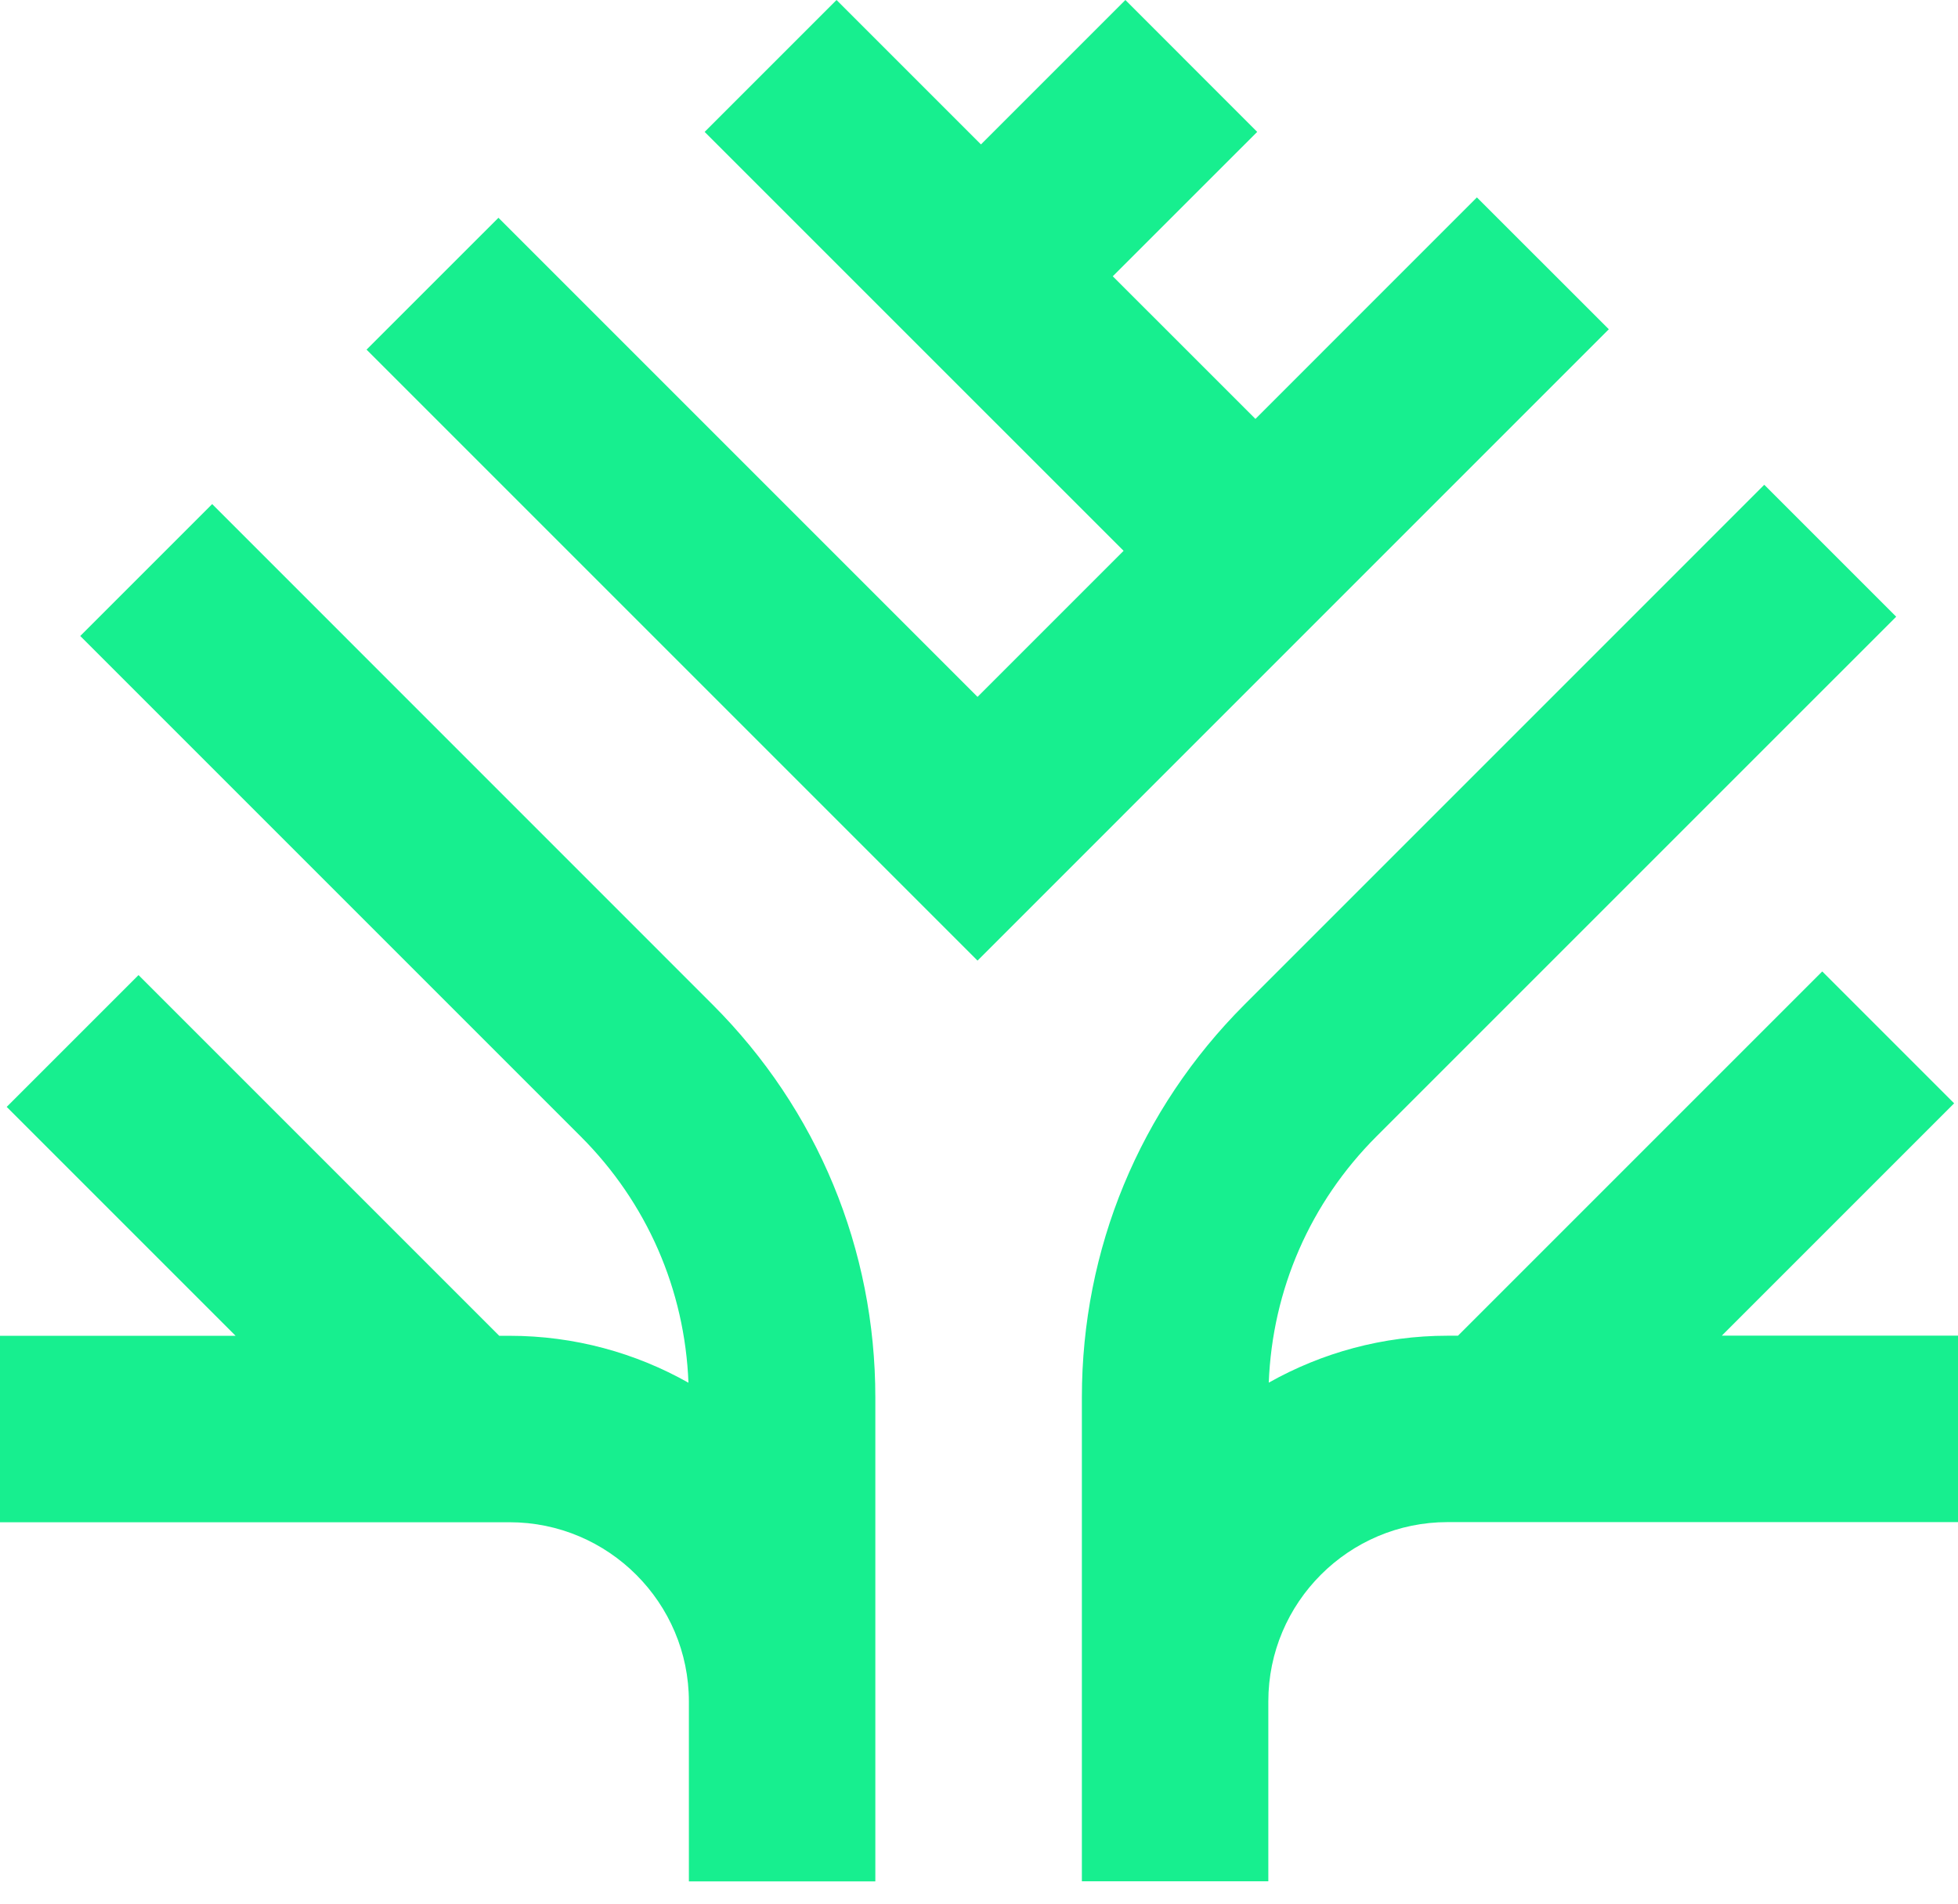
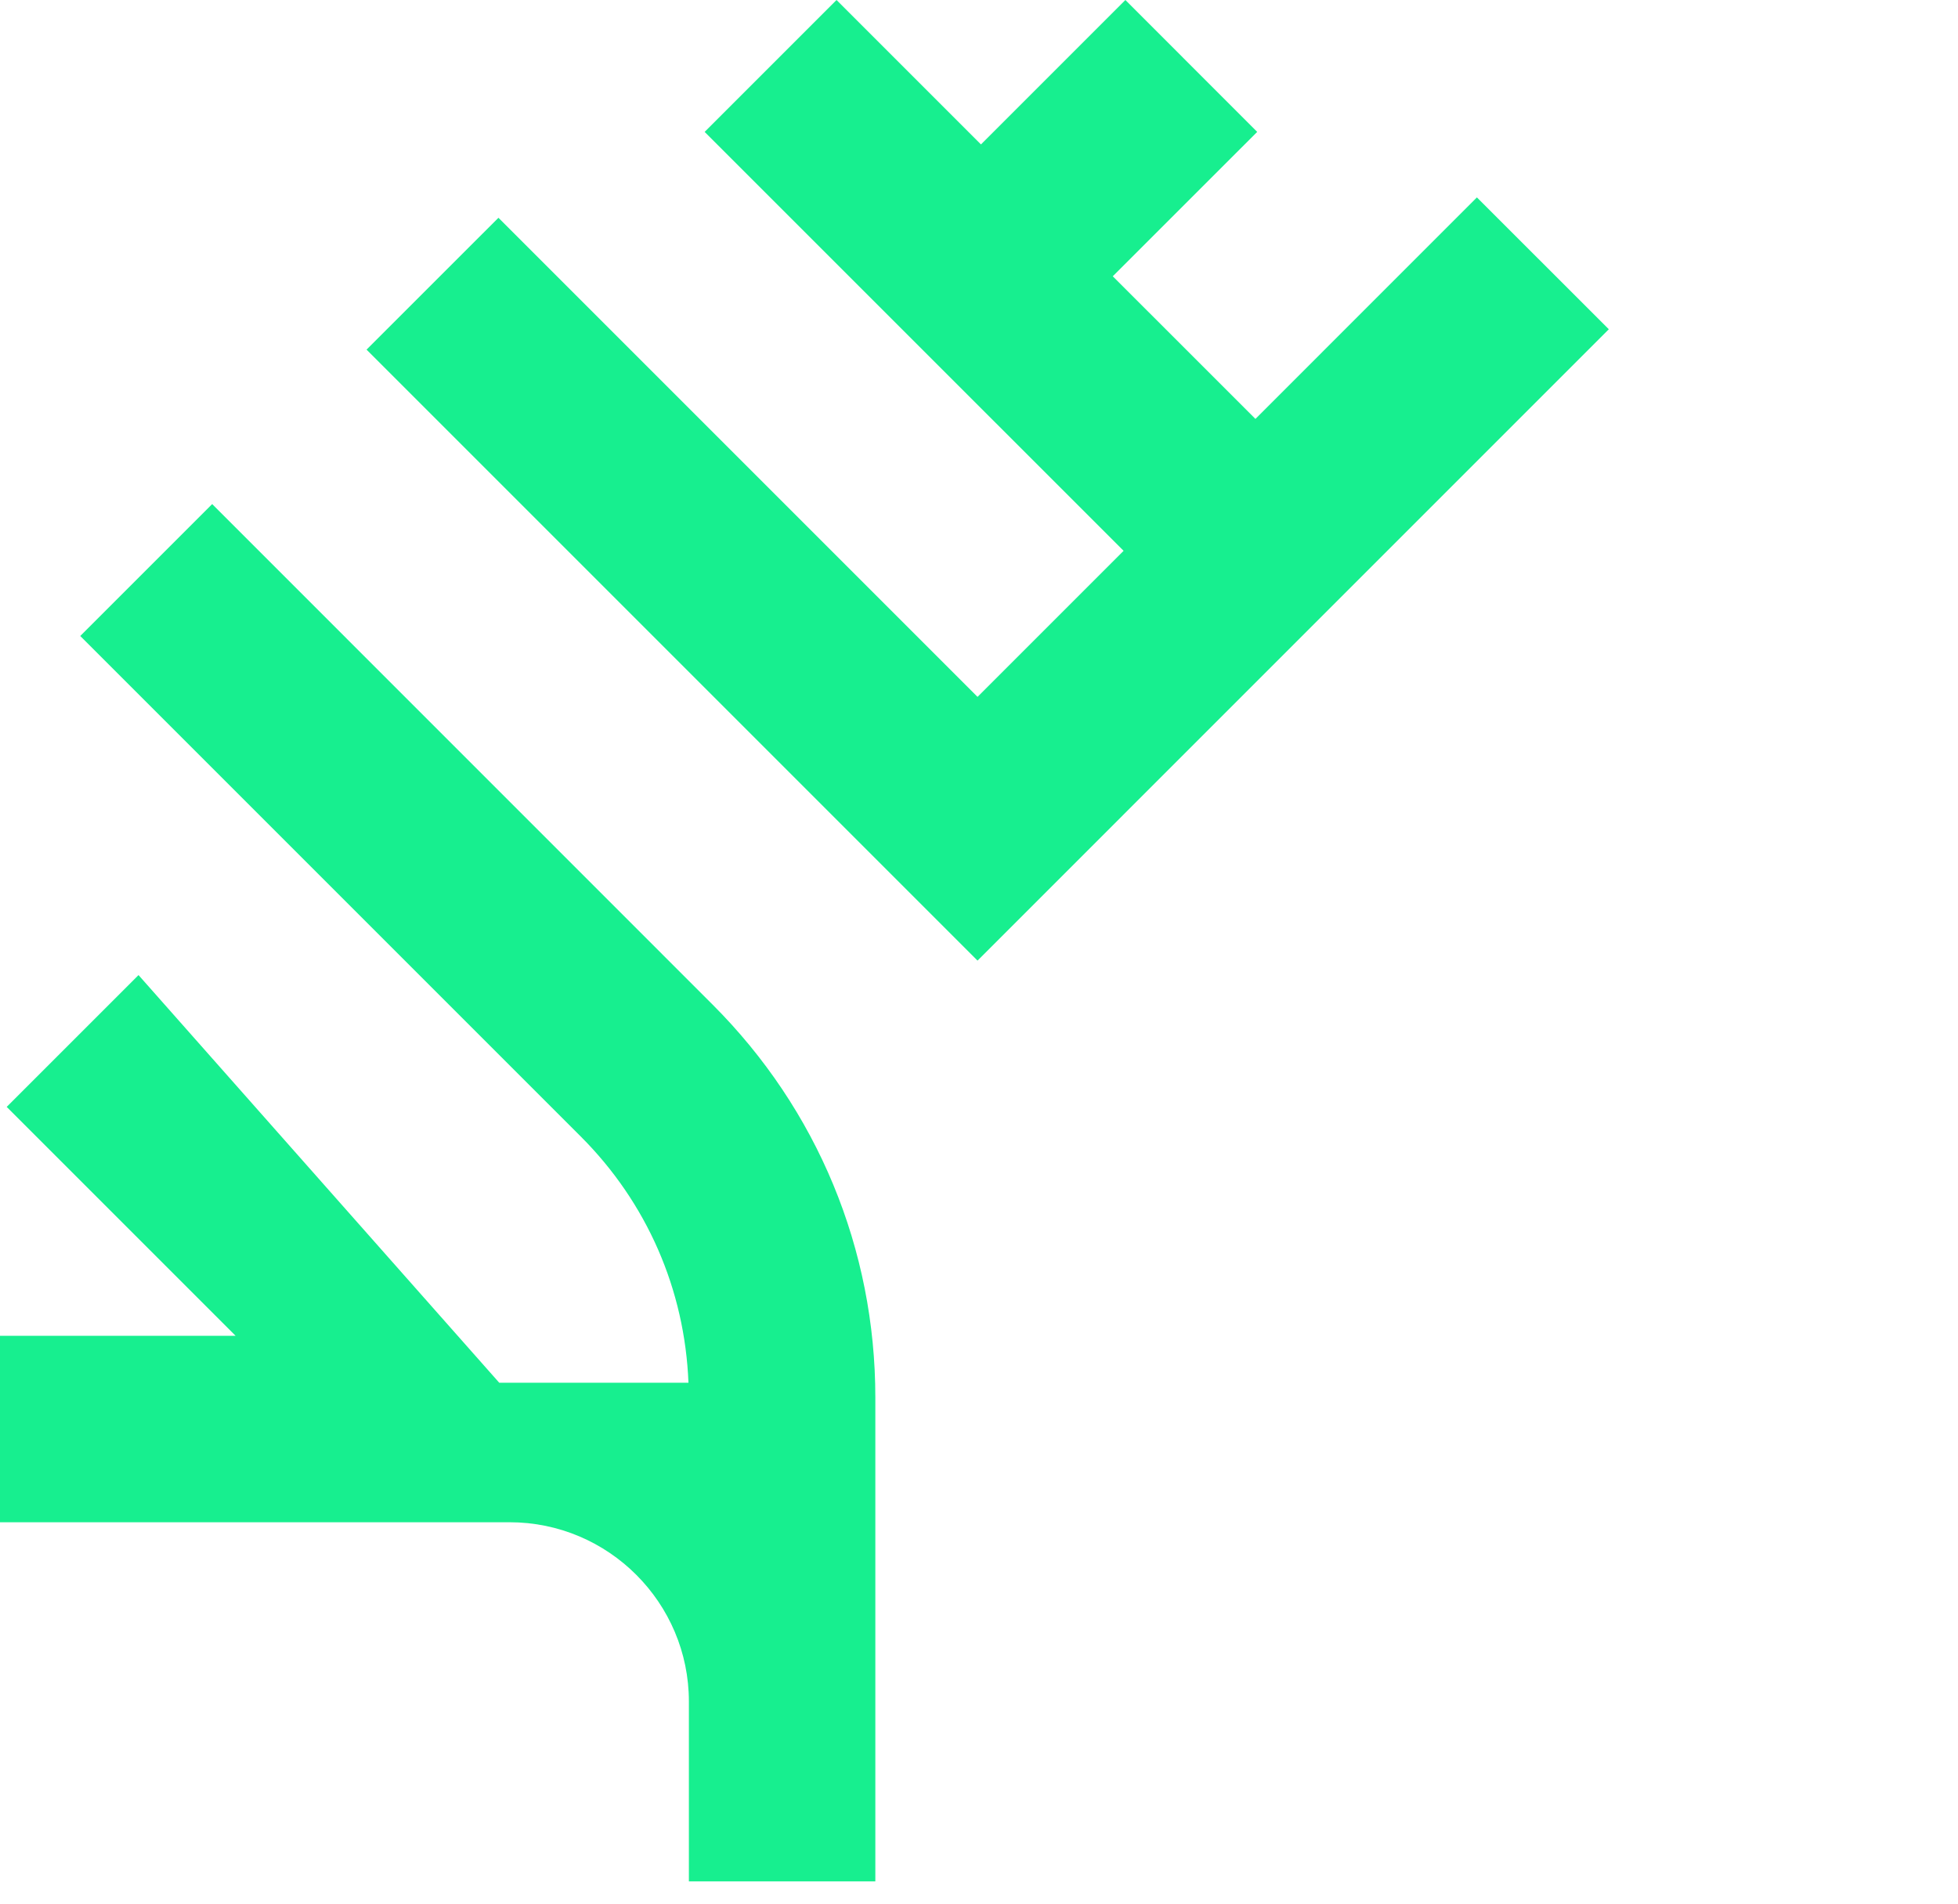
<svg xmlns="http://www.w3.org/2000/svg" width="72" height="70" viewBox="0 0 72 70" fill="none">
-   <path d="M63.313 49.116L71.858 40.571L67.008 35.721L53.613 49.116H53.236C50.847 49.116 48.603 49.745 46.655 50.842C46.788 47.419 48.181 44.222 50.617 41.786L69.727 22.677L64.876 17.826L45.767 36.936C41.907 40.796 39.783 45.927 39.783 51.384V69.177H46.639V62.564C46.639 58.929 49.598 55.97 53.233 55.97H72V49.114H63.308L63.313 49.116Z" fill="#17EF8F" />
  <path d="M54.309 7.259L46.165 15.404L40.919 10.159L46.23 4.85L41.383 0L36.072 5.311L30.761 0L25.911 4.85L41.317 20.254L35.946 25.625L18.329 8.008L13.479 12.856L35.946 35.323L59.16 12.107L54.309 7.259Z" fill="#17EF8F" />
-   <path d="M7.802 18.536L2.951 23.386L21.354 41.789C23.79 44.224 25.183 47.422 25.316 50.845C23.371 49.748 21.126 49.119 18.735 49.119H18.358L5.094 35.855L0.246 40.702L8.663 49.119H0V55.975H18.738C22.373 55.975 25.332 58.934 25.332 62.569V69.182H32.188V51.39C32.188 45.932 30.062 40.799 26.204 36.941L7.802 18.536Z" fill="#17EF8F" />
+   <path d="M7.802 18.536L2.951 23.386L21.354 41.789C23.79 44.224 25.183 47.422 25.316 50.845H18.358L5.094 35.855L0.246 40.702L8.663 49.119H0V55.975H18.738C22.373 55.975 25.332 58.934 25.332 62.569V69.182H32.188V51.39C32.188 45.932 30.062 40.799 26.204 36.941L7.802 18.536Z" fill="#17EF8F" />
</svg>